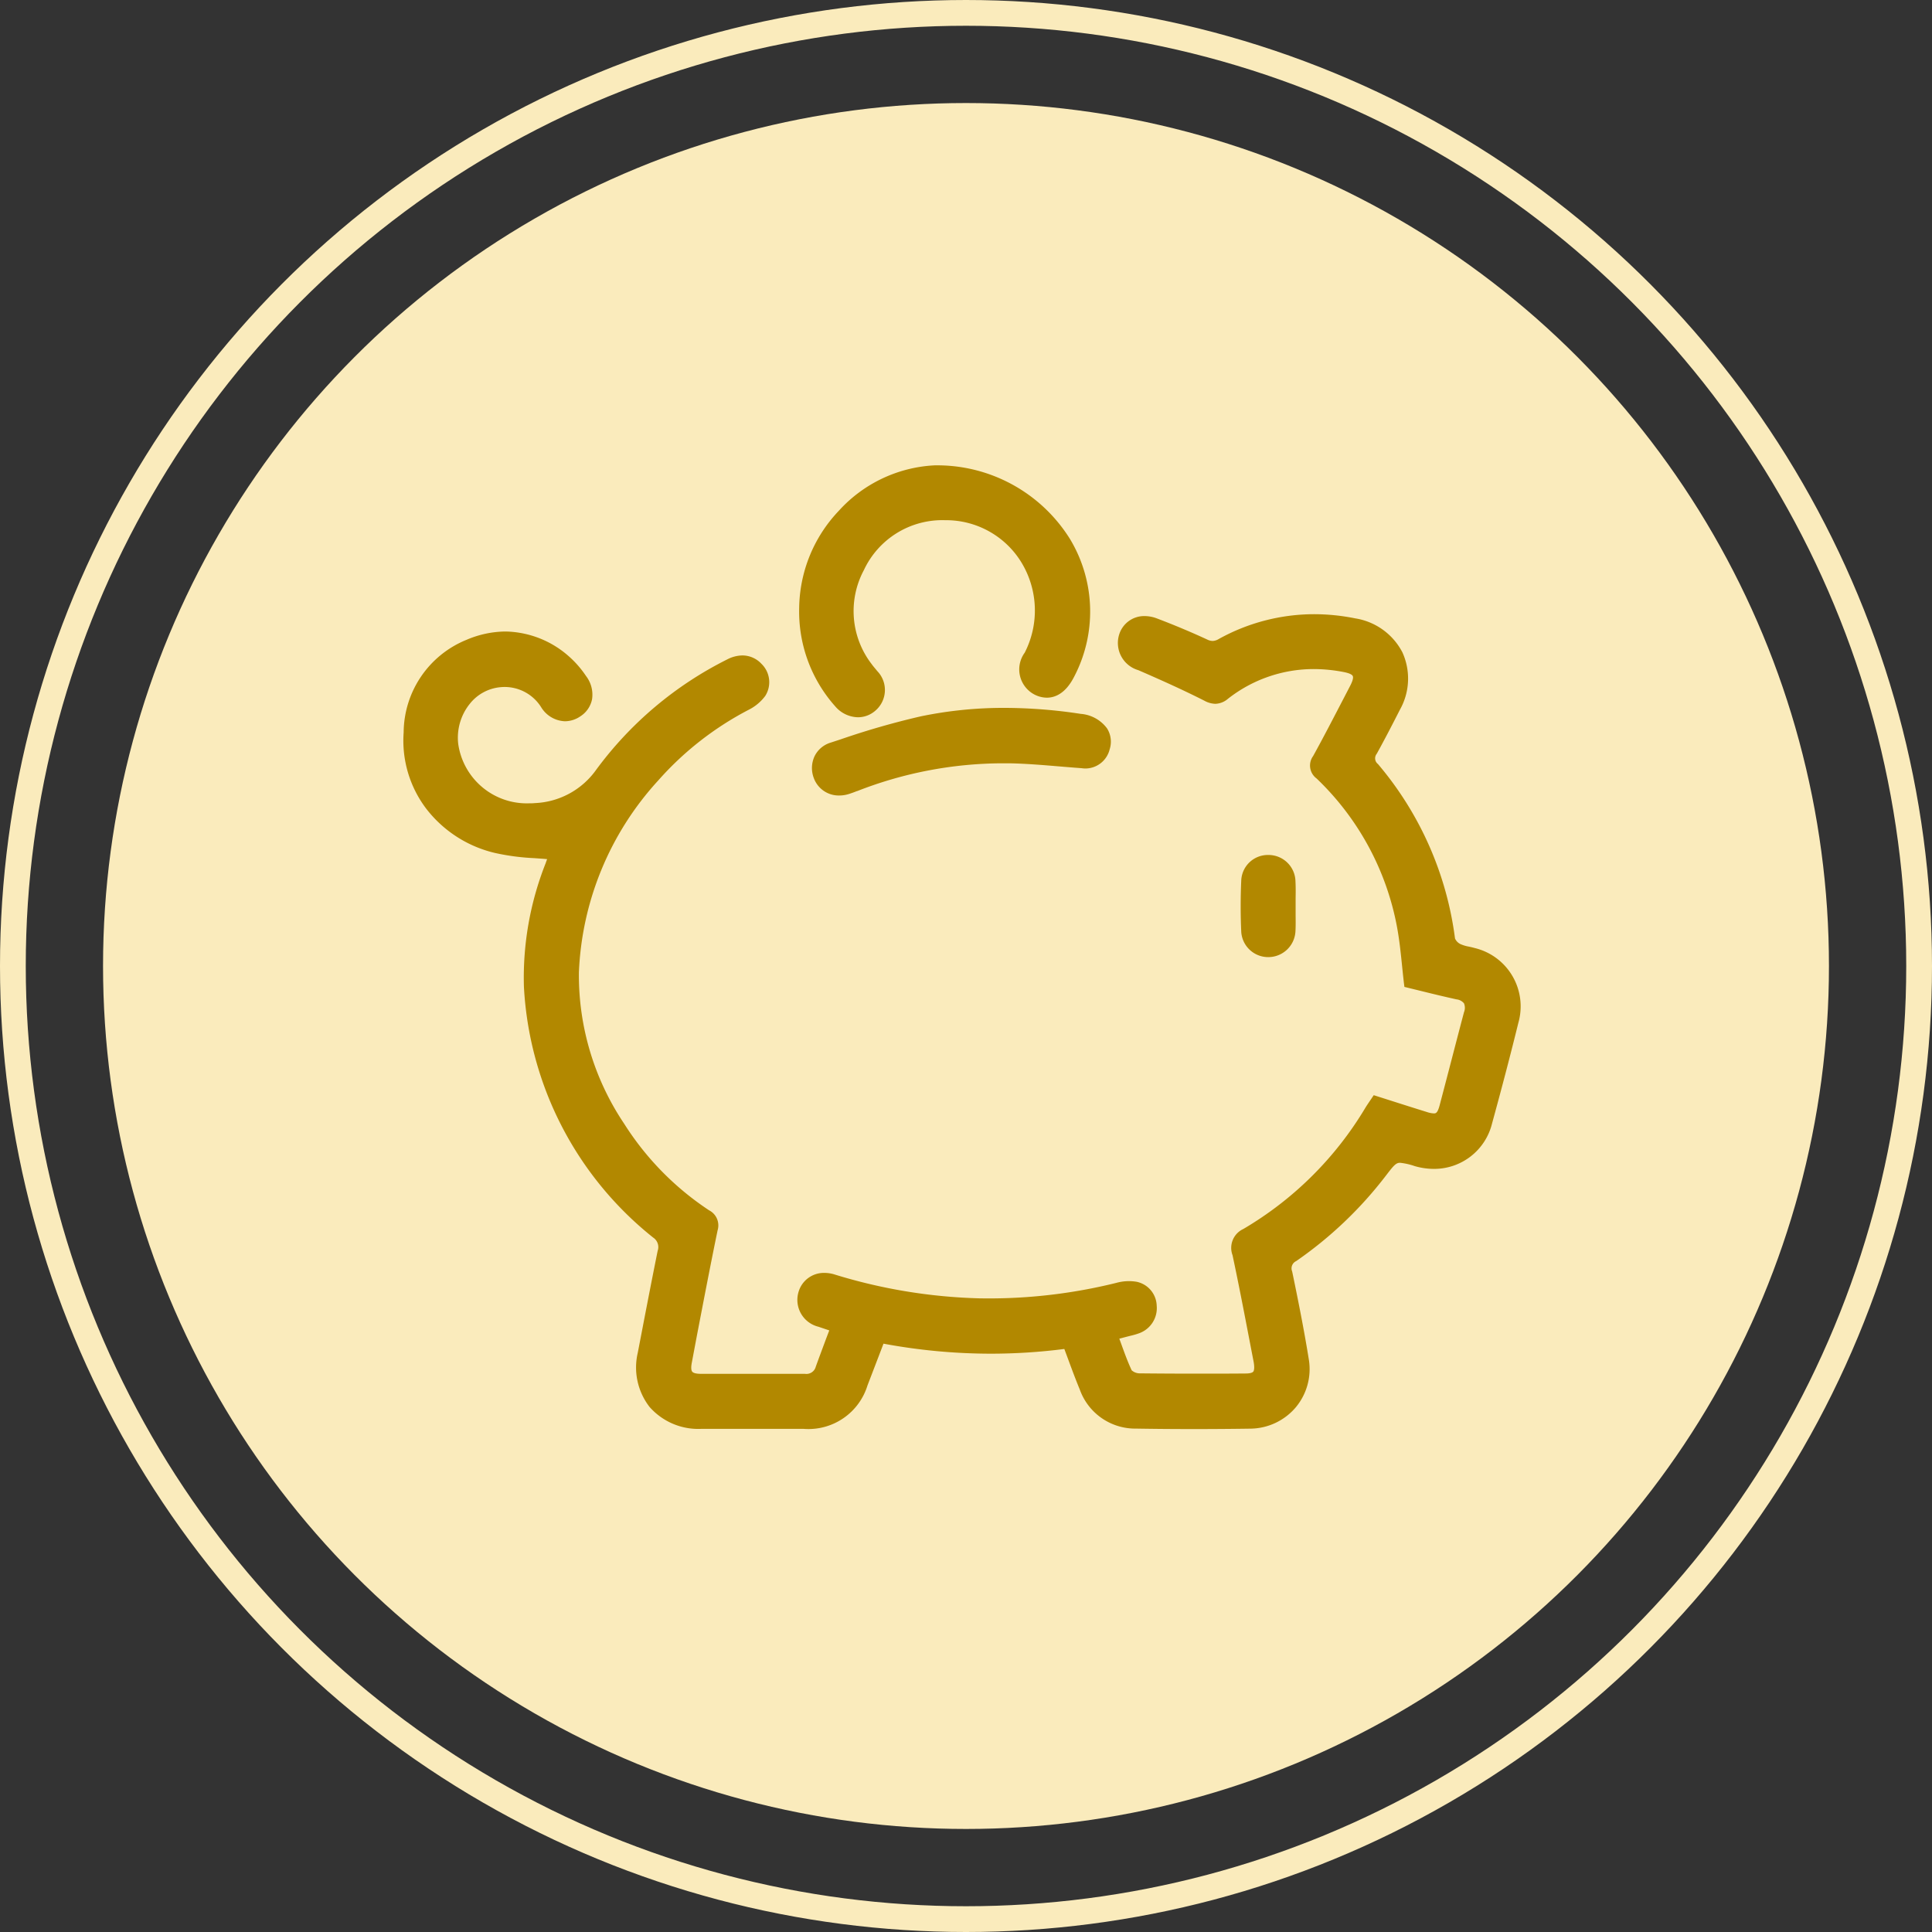
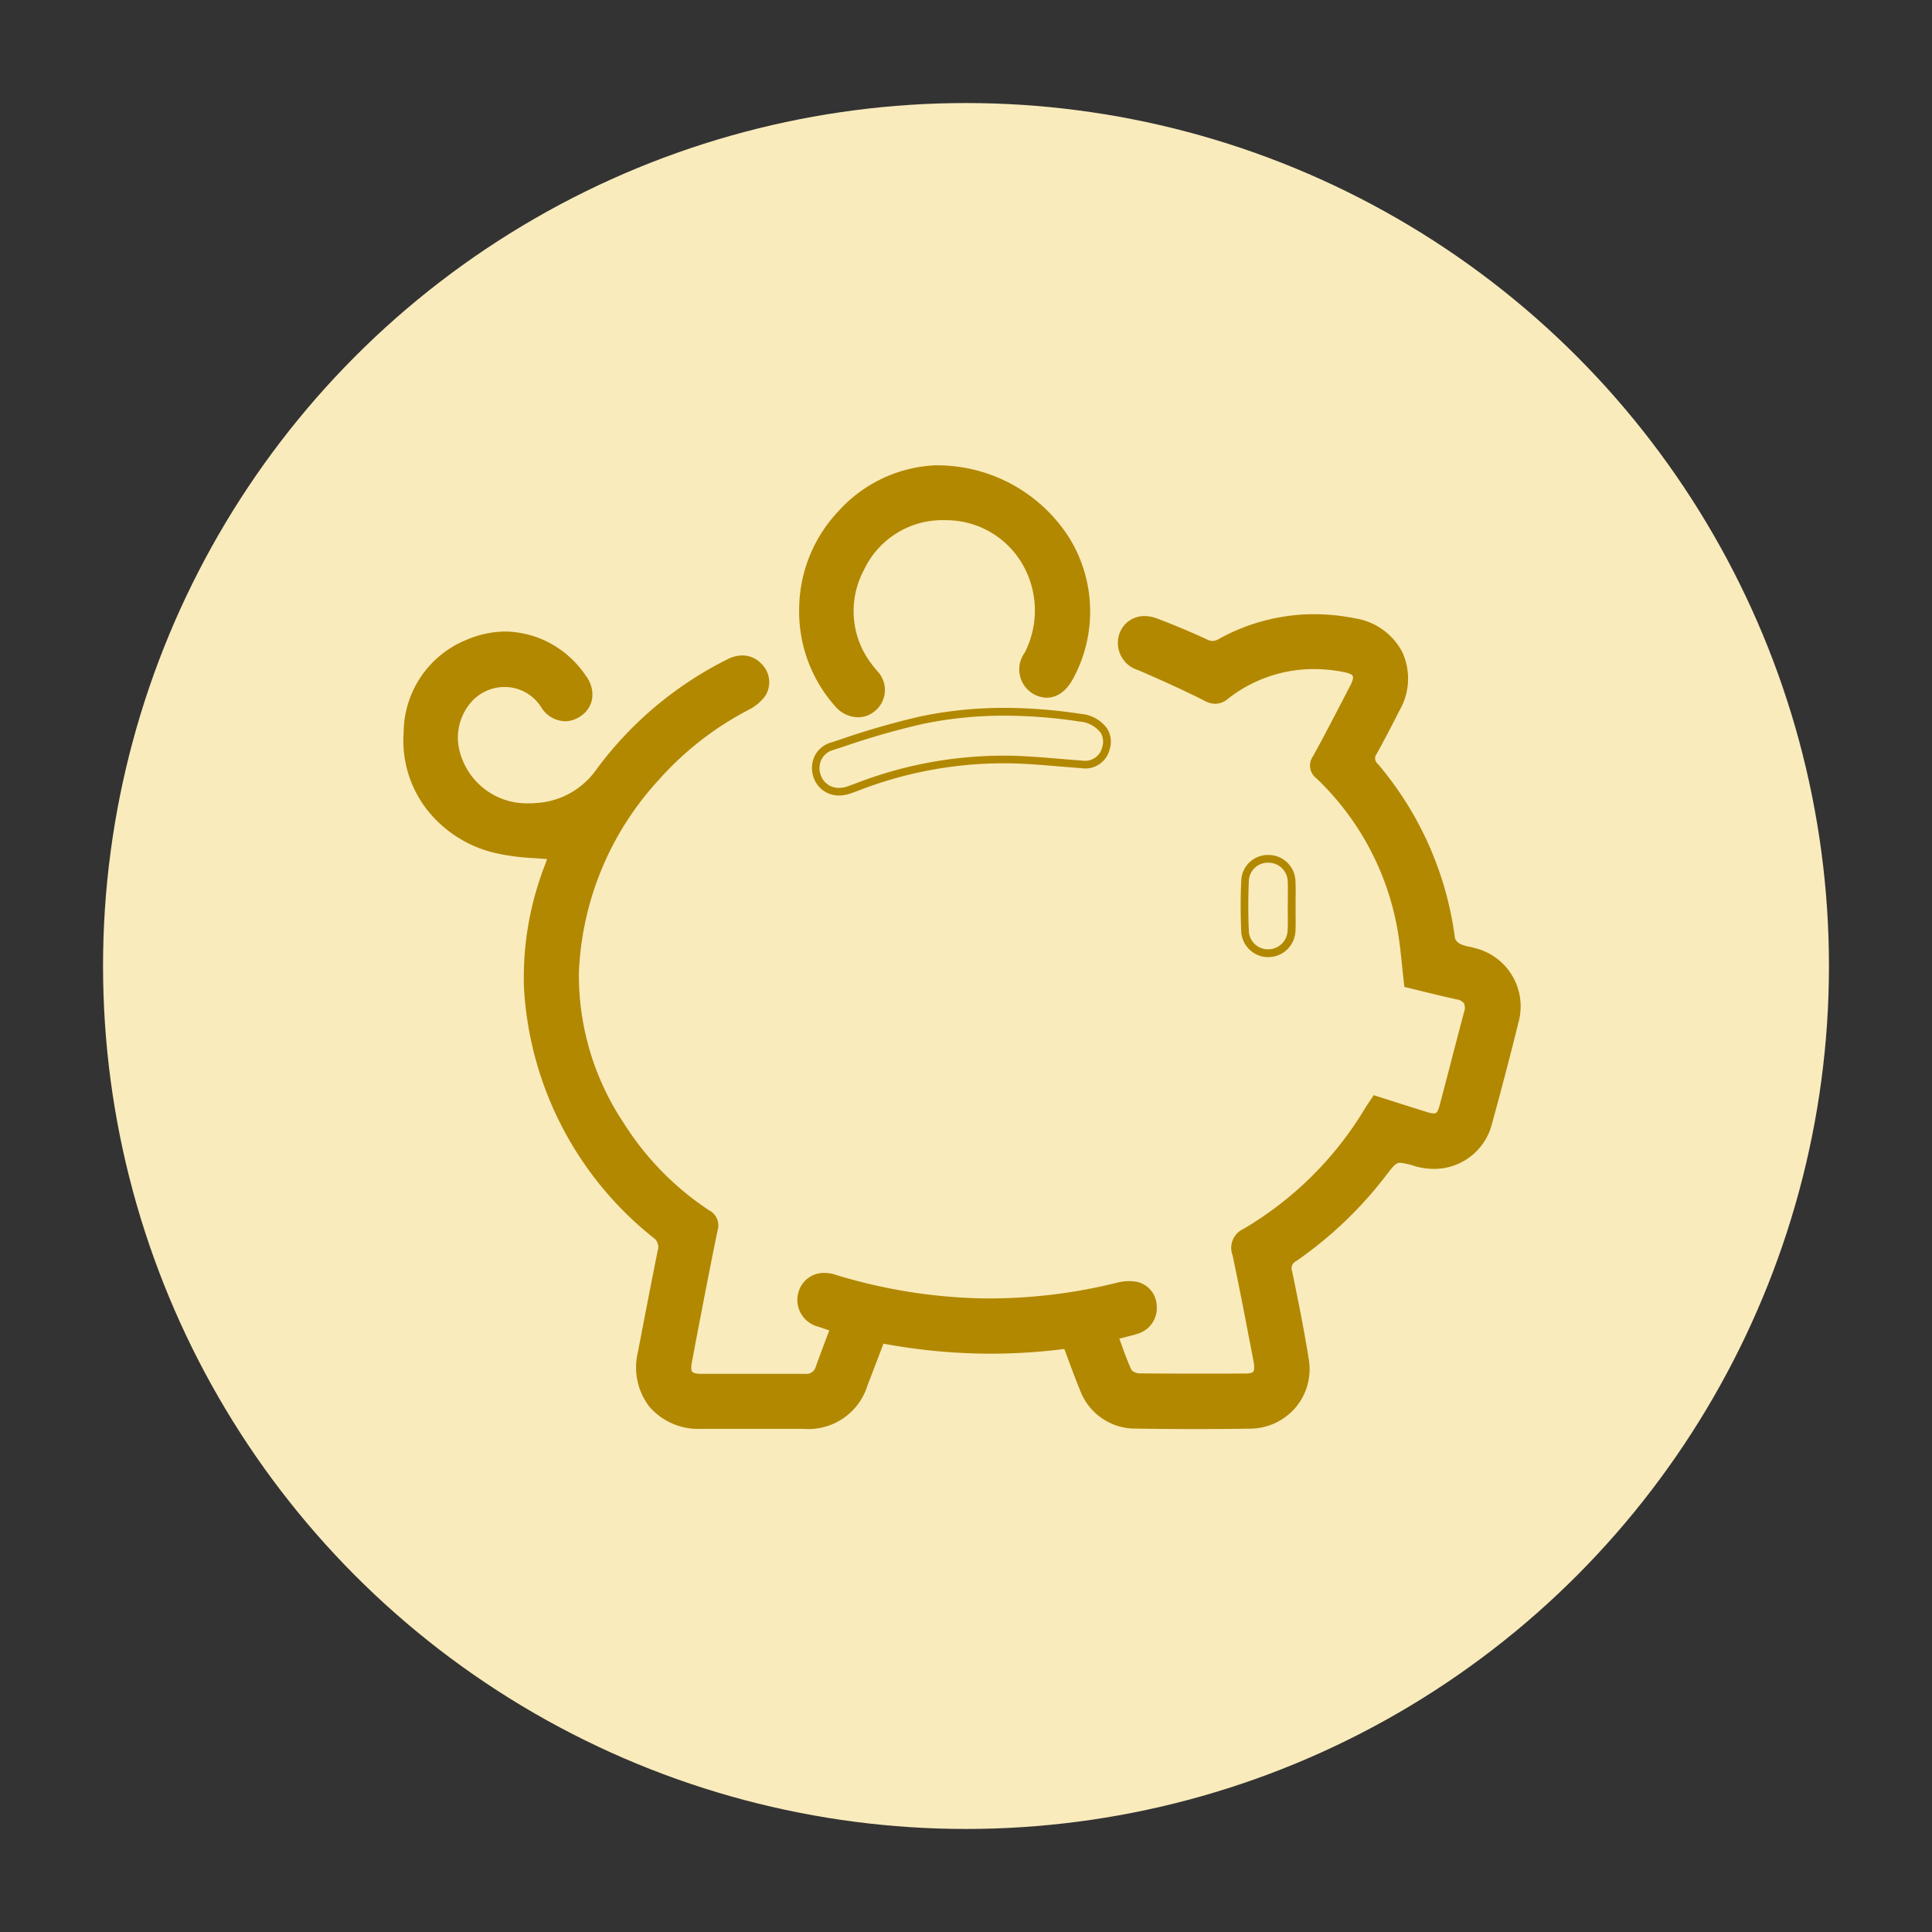
<svg xmlns="http://www.w3.org/2000/svg" width="75" height="75" viewBox="0 0 75 75">
  <rect x="0" y="0" width="75" height="75" fill="#333333" stroke="none" />
  <g id="Group_48" data-name="Group 48" transform="translate(-734 -910)">
    <circle id="Ellipse_2" data-name="Ellipse 2" cx="33.5" cy="33.5" r="33.5" transform="translate(738 914)" fill="#faebbc" />
    <g id="Ellipse_24" data-name="Ellipse 24" transform="translate(734 910)" fill="none" stroke="#faebbc" stroke-width="1">
      <circle cx="37.5" cy="37.5" r="37.5" stroke="none" />
-       <circle cx="37.5" cy="37.5" r="37" fill="none" />
    </g>
    <g id="Group_43" data-name="Group 43" transform="translate(1365.301 977.601)">
      <path id="Path_33" data-name="Path 33" d="M-574.1,30.753a3.4,3.4,0,0,1-.577-.161.554.554,0,0,1-.288-.331,12.82,12.82,0,0,0-2.957-6.693.425.425,0,0,1-.062-.566c.314-.561.61-1.133.9-1.707a2.212,2.212,0,0,0-1.632-3.328,7.452,7.452,0,0,0-5.193.8.566.566,0,0,1-.586.026c-.635-.294-1.283-.565-1.938-.813a.916.916,0,0,0-1.271.515.949.949,0,0,0,.658,1.21c.865.375,1.726.761,2.567,1.187a.606.606,0,0,0,.757-.055,5.568,5.568,0,0,1,4.621-1.069c.505.1.593.287.353.75-.474.913-.942,1.831-1.44,2.731a.479.479,0,0,0,.106.689,10.789,10.789,0,0,1,3.163,5.825c.141.739.189,1.5.281,2.258.639.154,1.275.321,1.918.459.405.087.509.309.409.685-.318,1.2-.626,2.406-.944,3.607-.114.433-.254.505-.687.371-.652-.2-1.3-.412-1.957-.619-.1.147-.181.262-.255.384a13.553,13.553,0,0,1-4.794,4.763.663.663,0,0,0-.347.856c.292,1.369.549,2.746.815,4.121.094.487-.015.653-.456.656-1.376.008-2.752.009-4.128-.006a.556.556,0,0,1-.429-.2c-.208-.444-.362-.914-.544-1.4l.465-.123a4.255,4.255,0,0,0,.454-.128.89.89,0,0,0,.578-.912.837.837,0,0,0-.668-.8,1.7,1.7,0,0,0-.716.043,20.58,20.58,0,0,1-5.363.608,20.894,20.894,0,0,1-5.66-.935.913.913,0,0,0-1.207.584.926.926,0,0,0,.676,1.16l.57.192c-.2.542-.4,1.048-.585,1.559a.518.518,0,0,1-.556.371c-1.347-.005-2.7,0-4.043,0-.459,0-.585-.165-.5-.616.327-1.712.645-3.427,1-5.134a.509.509,0,0,0-.266-.623,11.312,11.312,0,0,1-3.341-3.411,10.462,10.462,0,0,1-1.777-5.957,11.861,11.861,0,0,1,3.114-7.54,12.421,12.421,0,0,1,3.57-2.787,1.668,1.668,0,0,0,.576-.484.842.842,0,0,0-.136-1.063A.916.916,0,0,0-603,19.554a13.979,13.979,0,0,0-5.045,4.25,3.221,3.221,0,0,1-2.479,1.34,2.856,2.856,0,0,1-3.131-2.428,2.08,2.08,0,0,1,1.782-2.374,1.823,1.823,0,0,1,1.717.856.9.9,0,0,0,1.3.3.9.9,0,0,0,.179-1.354,3.745,3.745,0,0,0-.614-.712,3.507,3.507,0,0,0-3.846-.639,3.749,3.749,0,0,0-2.346,3.463,4.349,4.349,0,0,0,3.437,4.527,16.146,16.146,0,0,0,2.187.248c-.028.076-.078.208-.125.342a11.887,11.887,0,0,0-.833,4.742,13.171,13.171,0,0,0,4.965,9.625.587.587,0,0,1,.224.661c-.265,1.317-.518,2.636-.771,3.956a2.207,2.207,0,0,0,2.3,2.778q2,.005,4,0a2.246,2.246,0,0,0,2.333-1.594c.221-.57.437-1.142.664-1.735a22.323,22.323,0,0,0,7.213.213c.222.584.415,1.136.639,1.676a2.134,2.134,0,0,0,2.053,1.429q2.214.037,4.43,0a2.158,2.158,0,0,0,2.123-2.512c-.183-1.142-.41-2.278-.646-3.412a.455.455,0,0,1,.218-.559,15.213,15.213,0,0,0,3.44-3.274c.506-.658.5-.661,1.29-.434a2.184,2.184,0,0,0,2.814-1.557c.355-1.3.7-2.594,1.018-3.9A2.19,2.19,0,0,0-574.1,30.753Z" transform="translate(0 -61.416)" fill="#b28800" />
      <path id="Path_33_-_Outline" data-name="Path 33 - Outline" d="M-580.281,17.658h0a8.112,8.112,0,0,1,1.59.162,2.5,2.5,0,0,1,1.831,1.319,2.46,2.46,0,0,1-.095,2.224c-.262.516-.575,1.123-.9,1.712a.28.28,0,0,0,.046.4,13.027,13.027,0,0,1,2.991,6.77.431.431,0,0,0,.207.217,1.354,1.354,0,0,0,.328.1c.073.016.149.032.224.054a2.329,2.329,0,0,1,1.7,2.906c-.29,1.181-.623,2.457-1.019,3.9a2.313,2.313,0,0,1-2.258,1.769,2.687,2.687,0,0,1-.743-.107,2.578,2.578,0,0,0-.572-.13c-.158,0-.245.1-.55.5l-.008.01a15.426,15.426,0,0,1-3.473,3.306.312.312,0,0,0-.157.405c.225,1.083.459,2.247.647,3.418A2.316,2.316,0,0,1-581,48.448a2.339,2.339,0,0,1-1.763.827c-.753.011-1.5.016-2.211.016-.755,0-1.5-.006-2.223-.018a2.286,2.286,0,0,1-2.189-1.522c-.154-.372-.292-.743-.437-1.136-.053-.143-.106-.287-.161-.433a22.57,22.57,0,0,1-2.852.183,22.818,22.818,0,0,1-4.168-.389l-.171.448c-.151.395-.3.783-.449,1.17a2.4,2.4,0,0,1-2.473,1.69q-2,0-4,0a2.517,2.517,0,0,1-1.99-.854,2.5,2.5,0,0,1-.456-2.1l.048-.249c.234-1.216.475-2.473.724-3.707a.441.441,0,0,0-.172-.515,13.351,13.351,0,0,1-5.019-9.731,12.061,12.061,0,0,1,.842-4.8c.019-.055.039-.111.058-.162-.166-.015-.333-.026-.5-.038a8.857,8.857,0,0,1-1.519-.2,4.735,4.735,0,0,1-2.671-1.716,4.372,4.372,0,0,1-.879-2.966,3.907,3.907,0,0,1,2.437-3.592,3.911,3.911,0,0,1,1.519-.324,3.806,3.806,0,0,1,2.483.987,3.911,3.911,0,0,1,.64.74,1.186,1.186,0,0,1,.235.9,1.02,1.02,0,0,1-.452.664,1.064,1.064,0,0,1-.6.193,1.13,1.13,0,0,1-.915-.53,1.672,1.672,0,0,0-1.583-.793,1.717,1.717,0,0,0-1.192.64,2.1,2.1,0,0,0-.453,1.568A2.687,2.687,0,0,0-610.775,25c.078,0,.158,0,.237-.009a3.073,3.073,0,0,0,2.37-1.279,14.175,14.175,0,0,1,5.1-4.3,1.308,1.308,0,0,1,.587-.153,1.012,1.012,0,0,1,.734.32.993.993,0,0,1,.152,1.253,1.808,1.808,0,0,1-.629.53,12.184,12.184,0,0,0-3.527,2.753,11.736,11.736,0,0,0-3.077,7.446,10.339,10.339,0,0,0,1.754,5.872,11.205,11.205,0,0,0,3.3,3.366.658.658,0,0,1,.33.778c-.28,1.352-.542,2.732-.8,4.067q-.1.533-.2,1.065c-.035.181-.029.3.016.355s.158.082.337.083c.535,0,1.068,0,1.472,0h1.263l1.307,0h0a.373.373,0,0,0,.414-.271c.129-.36.263-.712.4-1.084l.126-.331-.038-.013-.385-.13a1.072,1.072,0,0,1-.771-1.346,1.023,1.023,0,0,1,1.009-.743,1.322,1.322,0,0,1,.385.059,20.859,20.859,0,0,0,5.619.928,20.542,20.542,0,0,0,5.324-.6,1.821,1.821,0,0,1,.781-.044.978.978,0,0,1,.787.927,1.037,1.037,0,0,1-.672,1.069,2.615,2.615,0,0,1-.339.1l-.131.033-.3.079-.01,0,.087.239c.126.347.245.674.394.991a.467.467,0,0,0,.295.118c.731.008,1.485.012,2.305.012.572,0,1.167,0,1.821-.006.16,0,.261-.026.3-.074s.05-.193.009-.4q-.082-.423-.163-.846c-.206-1.074-.42-2.185-.652-3.273a.807.807,0,0,1,.419-1.017,13.461,13.461,0,0,0,4.741-4.711c.052-.085.108-.167.167-.254l.091-.135.063-.094.107.034.59.188c.448.143.91.29,1.366.431a.975.975,0,0,0,.267.054c.075,0,.146,0,.23-.32.16-.606.321-1.223.476-1.819s.31-1.193.468-1.788a.453.453,0,0,0,0-.345.435.435,0,0,0-.291-.155c-.454-.1-.912-.21-1.354-.32l-.568-.139-.1-.024-.013-.1c-.029-.241-.054-.485-.078-.721-.054-.528-.106-1.027-.2-1.527a10.672,10.672,0,0,0-3.12-5.745.624.624,0,0,1-.133-.869c.408-.737.8-1.5,1.184-2.236l.255-.492c.121-.233.121-.335.1-.379s-.1-.105-.348-.154a6.207,6.207,0,0,0-1.175-.116,5.391,5.391,0,0,0-3.326,1.157.784.784,0,0,1-.487.192.939.939,0,0,1-.429-.123c-.885-.448-1.79-.849-2.559-1.183a1.1,1.1,0,0,1-.739-1.4,1.016,1.016,0,0,1,.984-.7,1.354,1.354,0,0,1,.481.093c.676.257,1.331.532,1.947.817a.5.5,0,0,0,.21.056.5.5,0,0,0,.241-.077A7.65,7.65,0,0,1-580.281,17.658Zm4.641,21.228a2.02,2.02,0,0,0,1.968-1.548c.4-1.442.728-2.716,1.017-3.894a2.042,2.042,0,0,0-1.492-2.547c-.063-.019-.13-.033-.2-.048a1.6,1.6,0,0,1-.4-.124.694.694,0,0,1-.369-.444,12.731,12.731,0,0,0-2.923-6.617.57.57,0,0,1-.079-.736c.326-.585.637-1.188.9-1.7a2.167,2.167,0,0,0,.092-1.957,2.2,2.2,0,0,0-1.62-1.156,7.812,7.812,0,0,0-1.531-.156h0a7.352,7.352,0,0,0-3.56.937.782.782,0,0,1-.386.114.786.786,0,0,1-.336-.083c-.61-.283-1.258-.555-1.928-.809a1.056,1.056,0,0,0-.375-.073.715.715,0,0,0-.7.5c-.148.427.061.8.576,1.023.773.335,1.683.739,2.575,1.19a.667.667,0,0,0,.294.09.5.5,0,0,0,.305-.131,5.684,5.684,0,0,1,3.508-1.219,6.508,6.508,0,0,1,1.232.122.741.741,0,0,1,.561.318.757.757,0,0,1-.1.648l-.255.492c-.382.739-.778,1.5-1.187,2.243-.127.229-.112.324.079.509a10.966,10.966,0,0,1,3.206,5.9c.1.513.152,1.041.2,1.553.021.2.042.407.066.612l.468.115c.44.109.9.222,1.344.318a.7.7,0,0,1,.484.291.722.722,0,0,1,.039.579c-.157.6-.315,1.2-.468,1.787s-.316,1.214-.476,1.82c-.075.282-.189.543-.52.543a1.214,1.214,0,0,1-.356-.068c-.456-.142-.92-.289-1.368-.432l-.483-.154-.03.044c-.06.087-.111.163-.159.241a13.757,13.757,0,0,1-4.846,4.814c-.3.173-.356.322-.276.7.233,1.09.446,2.2.653,3.279q.081.423.163.846a.789.789,0,0,1-.072.651.665.665,0,0,1-.531.184c-.654,0-1.25.006-1.823.006-.822,0-1.577,0-2.309-.012a.687.687,0,0,1-.563-.291c-.154-.329-.276-.662-.4-1.015-.047-.129-.095-.26-.144-.391l-.059-.156.331-.087.294-.078.138-.035a2.353,2.353,0,0,0,.3-.088.737.737,0,0,0,.484-.755.7.7,0,0,0-.549-.668,1.538,1.538,0,0,0-.65.041,20.832,20.832,0,0,1-5.4.612,21.159,21.159,0,0,1-5.7-.941,1.022,1.022,0,0,0-.3-.046.731.731,0,0,0-.722.531.777.777,0,0,0,.58.973l.385.129.333.112-.055.146c-.061.162-.122.321-.181.478-.141.371-.275.722-.4,1.079a.664.664,0,0,1-.693.47h-.005l-1.306,0h-1.263c-.4,0-.937,0-1.473,0a.714.714,0,0,1-.567-.192.726.726,0,0,1-.079-.6q.1-.532.2-1.065c.254-1.336.516-2.717.8-4.072a.365.365,0,0,0-.2-.468,11.5,11.5,0,0,1-3.385-3.456,10.632,10.632,0,0,1-1.8-6.042,12.028,12.028,0,0,1,3.151-7.634,12.476,12.476,0,0,1,3.612-2.821,1.505,1.505,0,0,0,.524-.437.694.694,0,0,0-.12-.872.772.772,0,0,0-.972-.11,13.878,13.878,0,0,0-4.991,4.205,3.358,3.358,0,0,1-2.588,1.4c-.086.007-.174.01-.26.01a2.987,2.987,0,0,1-3.032-2.571,2.4,2.4,0,0,1,.519-1.793,2.014,2.014,0,0,1,1.4-.748,1.978,1.978,0,0,1,1.851.919.841.841,0,0,0,.671.4.755.755,0,0,0,.427-.141.727.727,0,0,0,.326-.47.9.9,0,0,0-.185-.673,3.642,3.642,0,0,0-.588-.684,3.515,3.515,0,0,0-2.289-.916,3.613,3.613,0,0,0-1.4.3,3.581,3.581,0,0,0-2.254,3.334,4.184,4.184,0,0,0,3.323,4.372,8.635,8.635,0,0,0,1.467.187c.229.016.467.033.7.058l.191.02-.1.259c-.027.073-.062.167-.1.261a11.789,11.789,0,0,0-.825,4.682,13.061,13.061,0,0,0,4.911,9.52.735.735,0,0,1,.275.806c-.248,1.233-.49,2.49-.723,3.7l-.048.249a2.206,2.206,0,0,0,.393,1.855,2.224,2.224,0,0,0,1.76.745q2,.005,4,0a2.107,2.107,0,0,0,2.193-1.5c.15-.387.3-.774.448-1.169l.216-.565.045-.117.123.024a22.54,22.54,0,0,0,4.235.407,22.276,22.276,0,0,0,2.93-.2l.118-.016.042.111c.07.185.138.367.2.546.145.39.281.759.433,1.125a1.981,1.981,0,0,0,1.917,1.337c.719.012,1.465.018,2.218.018.713,0,1.455-.005,2.207-.016a2.04,2.04,0,0,0,1.537-.72,2.016,2.016,0,0,0,.44-1.619c-.187-1.166-.42-2.325-.645-3.4a.6.6,0,0,1,.28-.713,15.127,15.127,0,0,0,3.406-3.242l.008-.01c.326-.424.475-.618.787-.618a2.655,2.655,0,0,1,.655.142A2.386,2.386,0,0,0-575.64,38.885Z" transform="translate(0 -61.416)" fill="#b28800" />
      <path id="Path_34" data-name="Path 34" d="M-434.112-40.119a.908.908,0,0,0,.069-1.337c-.07-.09-.149-.174-.214-.268a3.523,3.523,0,0,1-.322-3.809,3.492,3.492,0,0,1,3.292-2.024,3.653,3.653,0,0,1,3.222,5.361c-.313.628-.209,1.142.286,1.409.519.279,1.01.068,1.35-.583,1.9-3.637-.733-7.988-5.271-8.017a5.25,5.25,0,0,0-3.61,1.722,5.5,5.5,0,0,0-.136,7.384A.933.933,0,0,0-434.112-40.119Z" transform="translate(-163.319)" fill="#b28800" />
      <path id="Path_34_-_Outline" data-name="Path 34 - Outline" d="M-434.678-39.757a1.188,1.188,0,0,1-.88-.423,5.529,5.529,0,0,1-1.4-3.815,5.566,5.566,0,0,1,1.535-3.773,5.381,5.381,0,0,1,3.716-1.768,6.074,6.074,0,0,1,5.26,2.856A5.458,5.458,0,0,1-426.3-41.3c-.339.648-.754.783-1.043.783a1.075,1.075,0,0,1-.511-.138,1.1,1.1,0,0,1-.349-1.608,3.594,3.594,0,0,0-.136-3.518,3.425,3.425,0,0,0-2.934-1.626h-.017a3.36,3.36,0,0,0-3.158,1.941,3.371,3.371,0,0,0,.312,3.656c.036.052.077.1.121.153.03.036.06.072.089.108A1.055,1.055,0,0,1-434.016-40,1.018,1.018,0,0,1-434.678-39.757Zm2.977-9.48a5.081,5.081,0,0,0-3.5,1.676,5.267,5.267,0,0,0-1.452,3.571,5.23,5.23,0,0,0,1.319,3.609.894.894,0,0,0,.656.324.722.722,0,0,0,.469-.177.757.757,0,0,0,.048-1.13c-.026-.034-.054-.067-.082-.1-.046-.055-.094-.112-.138-.175a3.653,3.653,0,0,1-.333-3.962,3.644,3.644,0,0,1,3.425-2.107h.018a3.723,3.723,0,0,1,3.189,1.768,3.893,3.893,0,0,1,.149,3.81c-.16.321-.344.9.223,1.21a.78.78,0,0,0,.369.1c.373,0,.628-.339.777-.623a5.16,5.16,0,0,0-.137-5.087A5.776,5.776,0,0,0-431.7-49.237Z" transform="translate(-163.319)" fill="#b28800" />
-       <path id="Path_35" data-name="Path 35" d="M-427,60.423a34.689,34.689,0,0,0-3.494,1.018.88.88,0,0,0-.551,1.183.915.915,0,0,0,1.165.525c.109-.033.216-.075.323-.116a15.6,15.6,0,0,1,5.959-1.087c.942.018,1.883.124,2.824.19a.817.817,0,0,0,.926-.622c.175-.6-.216-1.071-1-1.189A17.161,17.161,0,0,0-427,60.423Z" transform="translate(-168.529 -100.067)" fill="#b28800" />
      <path id="Path_35_-_Outline" data-name="Path 35 - Outline" d="M-423.767,59.946h0a19.768,19.768,0,0,1,2.947.232,1.407,1.407,0,0,1,1.024.565.969.969,0,0,1,.1.815.974.974,0,0,1-.933.741,1.038,1.038,0,0,1-.154-.012c-.293-.021-.59-.046-.878-.07-.634-.053-1.29-.108-1.933-.12l-.279,0a15.572,15.572,0,0,0-5.623,1.079l-.01,0c-.1.04-.212.082-.323.116a1.233,1.233,0,0,1-.361.055,1.029,1.029,0,0,1-.988-.671,1.087,1.087,0,0,1,.026-.851,1.024,1.024,0,0,1,.618-.528l.395-.129a30.467,30.467,0,0,1,3.114-.894A15.811,15.811,0,0,1-423.767,59.946ZM-420.632,62a.673.673,0,0,0,.645-.525.669.669,0,0,0-.061-.569,1.139,1.139,0,0,0-.816-.43,19.467,19.467,0,0,0-2.9-.228,15.511,15.511,0,0,0-3.2.324,30.243,30.243,0,0,0-3.083.886l-.4.129a.717.717,0,0,0-.441.373.786.786,0,0,0-.016.615.736.736,0,0,0,.707.477.933.933,0,0,0,.274-.042c.1-.031.2-.069.3-.109l.01,0a15.87,15.87,0,0,1,5.731-1.1l.284,0c.653.012,1.313.068,1.952.121.288.024.587.049.88.07h.013A.738.738,0,0,0-420.632,62Z" transform="translate(-168.529 -100.067)" fill="#b28800" />
-       <path id="Path_36" data-name="Path 36" d="M-235.746,127.38a.9.9,0,0,0-.878-.88.891.891,0,0,0-.93.827c-.029.671-.029,1.345,0,2.016a.9.9,0,0,0,.9.821.9.9,0,0,0,.906-.854c.02-.328,0-.658,0-.987h0C-235.743,128.009-235.73,127.694-235.746,127.38Z" transform="translate(-345.415 -160.76)" fill="#b28800" />
      <path id="Path_36_-_Outline" data-name="Path 36 - Outline" d="M-236.651,126.349h.032a1.047,1.047,0,0,1,1.023,1.022c.012.221.009.445.006.661,0,.1,0,.194,0,.291l0,.15q0,.077,0,.153c0,.226.007.461-.007.693a1.056,1.056,0,0,1-1.048.995h-.01a1.048,1.048,0,0,1-1.045-.965c-.031-.668-.031-1.351,0-2.03A1.034,1.034,0,0,1-236.651,126.349Zm.759,1.825q0-.072,0-.145c0-.211.006-.43-.005-.641a.744.744,0,0,0-.732-.738.736.736,0,0,0-.776.684c-.029.67-.029,1.344,0,2a.745.745,0,0,0,.748.678h.007a.756.756,0,0,0,.748-.713c.014-.221.01-.449.007-.67,0-.1,0-.205,0-.308v-.15Z" transform="translate(-345.415 -160.76)" fill="#b28800" />
    </g>
  </g>
</svg>